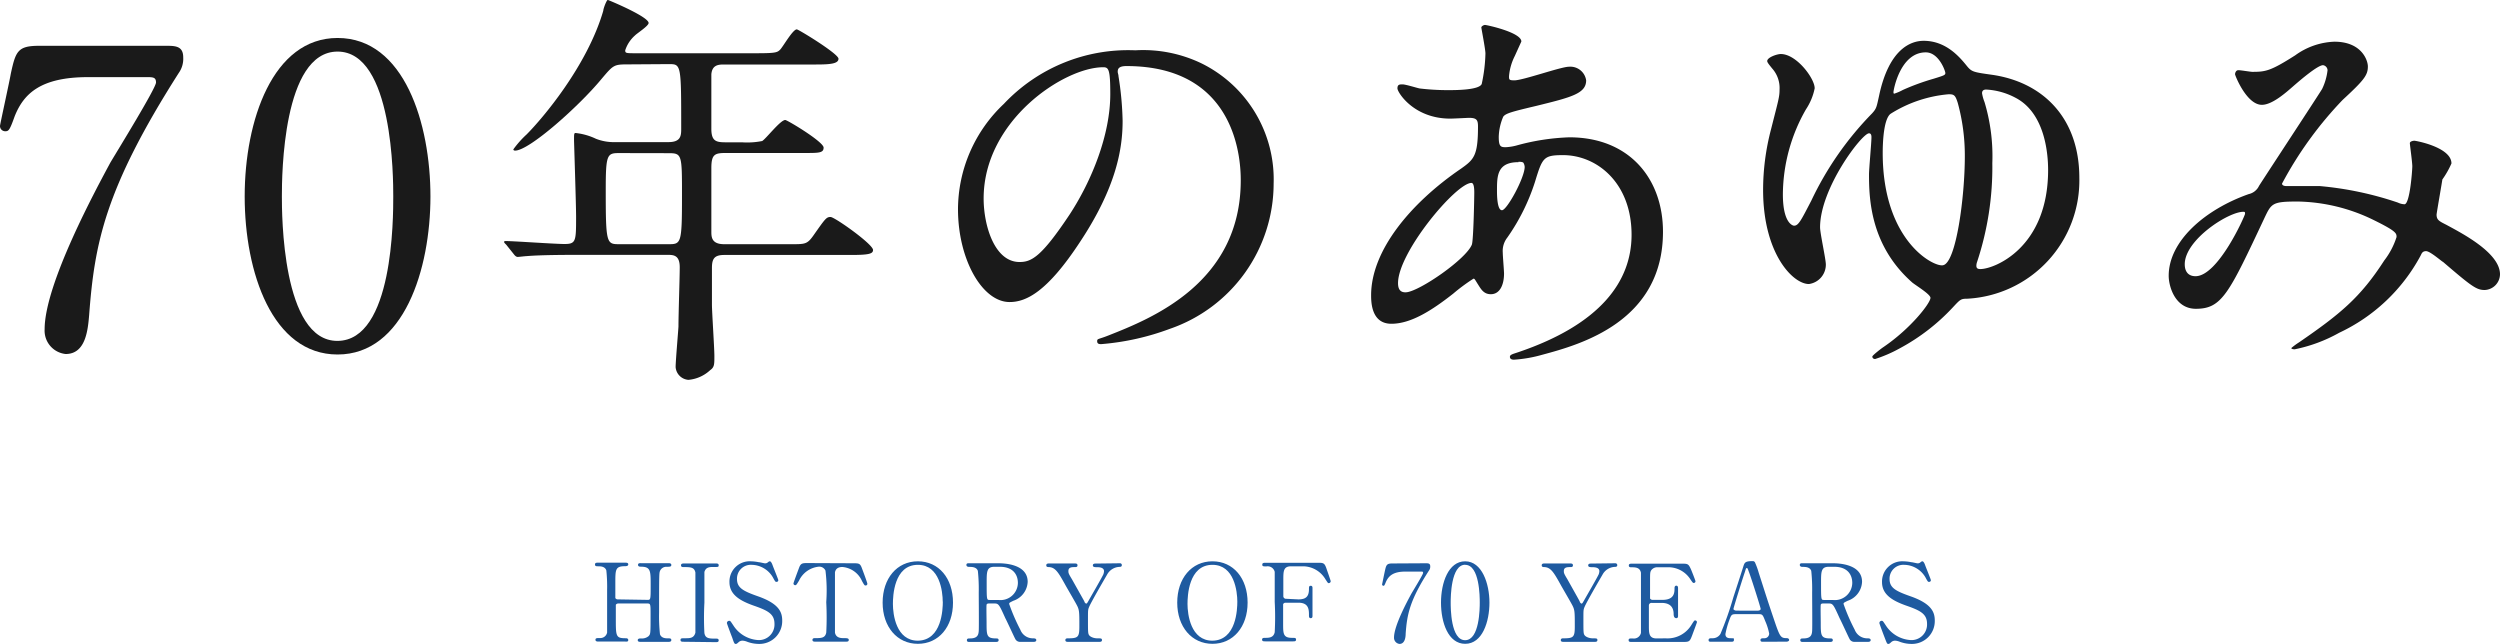
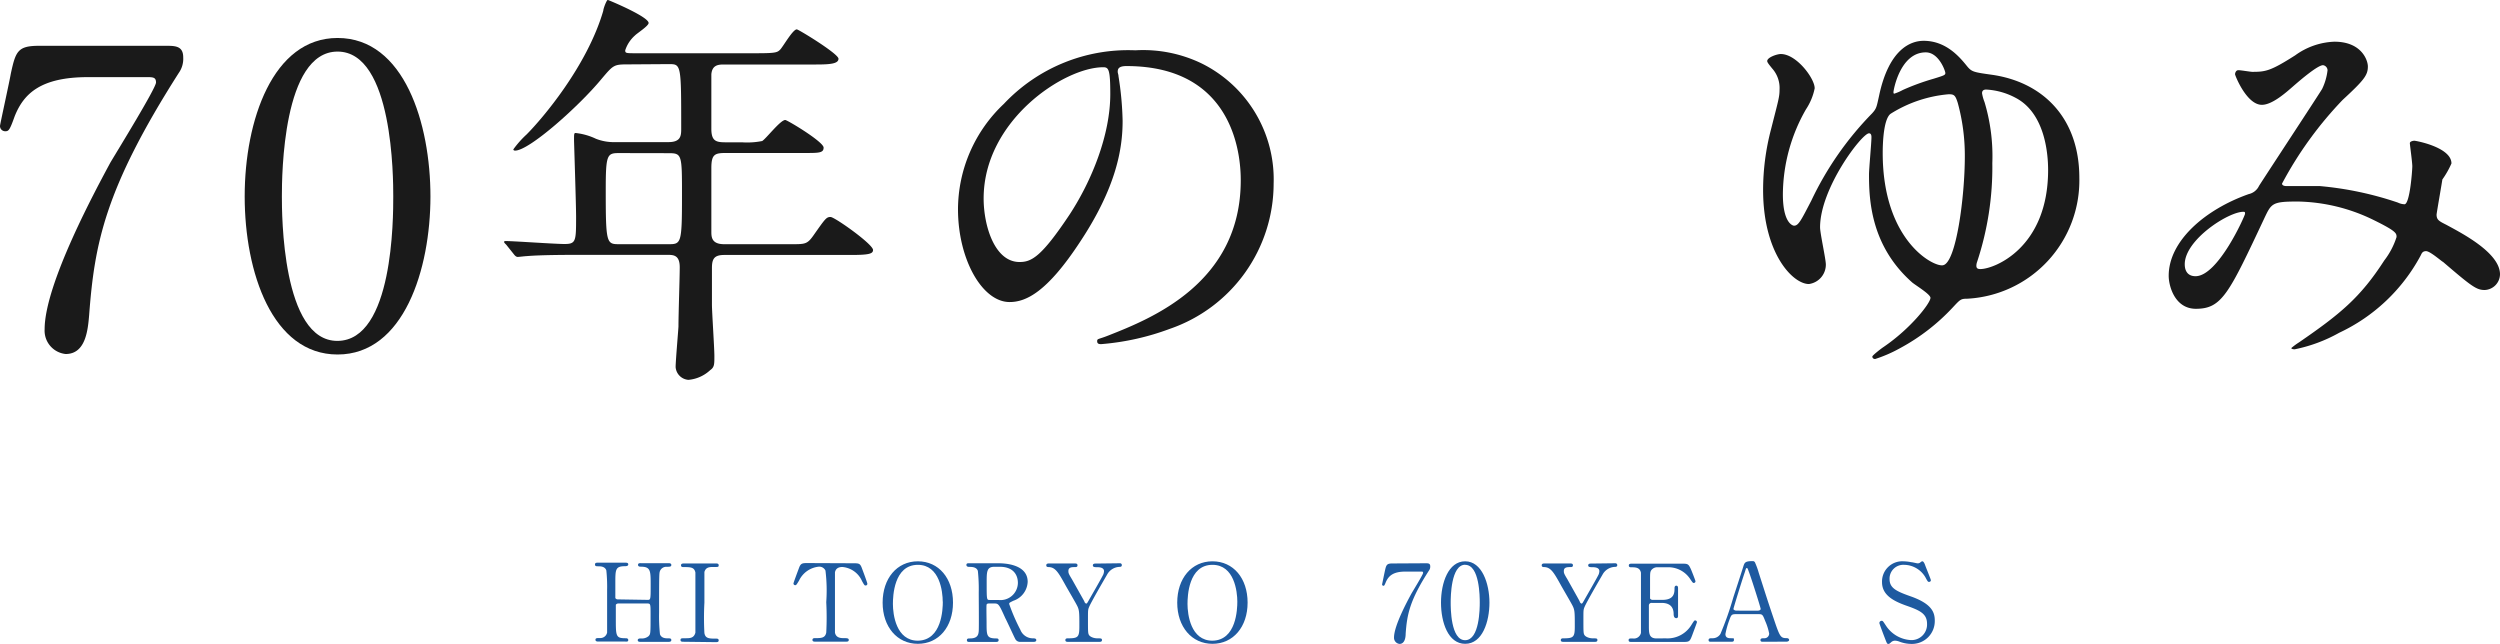
<svg xmlns="http://www.w3.org/2000/svg" viewBox="0 0 255.43 65.78" width="255.43" height="65.78">
  <defs>
    <style>.cls-1{fill:#1a1a1a;}.cls-2{fill:#1e5aa0;}</style>
  </defs>
  <title>subt_title01</title>
  <g id="レイヤー_2" data-name="レイヤー 2">
    <g id="レイヤー_1-2" data-name="レイヤー 1">
      <path class="cls-1" d="M16.95,4.68c.93,0,1.77,0,1.77,1.18a2.5,2.5,0,0,1-.46,1.6c-7.55,11.85-8.6,17.41-9.15,24.71-.13,1.52-.34,4-2.4,4a2.4,2.4,0,0,1-2.15-2.53c0-4.64,5.27-14.33,6.7-17C12,15.39,15.94,9,15.94,8.43s-.34-.55-1.1-.55H9c-4.85,0-6.58,1.69-7.5,4C1,13.28.89,13.41.55,13.41A.53.53,0,0,1,0,12.86c0-.13,1-4.68,1.1-5.31C1.6,5.23,1.81,4.68,4,4.68Z" />
      <path class="cls-1" d="M34.49,36.22c-6.66,0-9.49-8.39-9.49-16.15S27.87,3.88,34.49,3.88c6.83,0,9.49,8.77,9.49,16.19S41.27,36.22,34.49,36.22Zm0-30.95c-5.61,0-5.69,12.65-5.69,14.8,0,1.73,0,14.8,5.69,14.76s5.69-12.56,5.69-14.76C40.18,18.3,40.18,5.27,34.49,5.27Z" />
      <path class="cls-1" d="M64,6.58c-1.31,0-1.39.13-2.57,1.52-2.23,2.7-7.34,7.29-8.81,7.29,0,0-.17,0-.17-.13a10,10,0,0,1,1.35-1.52c1.6-1.6,6.2-7,7.84-12.65,0-.21.34-1.1.46-1.1.76.3,4.17,1.77,4.17,2.36,0,.3-1.18,1.05-1.39,1.27a3.44,3.44,0,0,0-1,1.52c0,.3.08.3,1.14.3H77.32c1.94,0,2.11-.08,2.4-.38S81,3,81.41,3c.17,0,4.26,2.49,4.26,3s-.84.59-2.28.59H73.94c-.59,0-1.18.08-1.26,1v5.56c0,1.31.51,1.39,1.52,1.39h1.6a7.88,7.88,0,0,0,2.07-.13c.38-.21,1.86-2.15,2.36-2.15.21,0,3.92,2.23,3.92,2.82s-.55.55-2.28.55H74.2c-1.18,0-1.52.13-1.52,1.56s0,4.85,0,6.45c0,.55,0,1.31,1.31,1.31H80.9c1.43,0,1.6,0,2.32-1.05,1.1-1.56,1.22-1.73,1.64-1.73s4.34,2.78,4.34,3.37c0,.38-.38.51-2.23.51H74c-1.05,0-1.26.42-1.26,1.35v3.71c0,.76.25,4.43.25,5.27s0,1.14-.42,1.43a3.74,3.74,0,0,1-2.23,1,1.41,1.41,0,0,1-1.31-1.31c0-.59.25-3.46.29-4.13,0-1.31.13-5,.13-6.07,0-1.26-.67-1.26-1.26-1.26H59.1c-1,0-3.84,0-5.31.13-.13,0-.76.08-.89.08s-.25-.08-.38-.25l-.8-1c-.21-.21-.21-.21-.21-.29s.08-.08.17-.08c.84,0,5,.3,6,.3,1.18,0,1.18-.3,1.18-2.82,0-1.22-.21-7.59-.21-7.76,0-.67,0-.76.17-.76a6.39,6.39,0,0,1,2.07.59,5,5,0,0,0,2,.34h5.4c1.22,0,1.31-.59,1.31-1.31,0-6.66,0-6.66-1.27-6.66Zm-.76,9.06c-1.22,0-1.35.17-1.35,3.79,0,5.52.08,5.52,1.43,5.52h4.93c1.35,0,1.43,0,1.43-5,0-4.17,0-4.3-1.39-4.3Z" />
      <path class="cls-1" d="M114.2,7.34c0,.13.08.29.08.46a32.35,32.35,0,0,1,.42,4.55c0,2.82-.63,6.75-4.34,12.35-3.37,5.14-5.52,6.16-7.21,6.16-2.78,0-5.27-4.34-5.27-9.49a14.85,14.85,0,0,1,4.68-10.75A17.44,17.44,0,0,1,116,5.14a13.73,13.73,0,0,1,6.79,1.35,13.21,13.21,0,0,1,7.34,12.27A15.72,15.72,0,0,1,119.52,33.6a25.9,25.9,0,0,1-7,1.56c-.17,0-.42,0-.42-.29s.08-.17,1.14-.59c4.38-1.73,13.53-5.35,13.53-15.85,0-1.64-.17-11.68-11.68-11.68C114.25,6.75,114.2,7.08,114.2,7.34ZM100.5,20.28c0,2.74,1.1,6.49,3.67,6.49,1.22,0,2.23-.51,5.14-4.89,2.23-3.42,4.13-8.09,4.13-12.27,0-2.53-.17-2.74-.72-2.74C108.72,6.87,100.5,12.31,100.5,20.28Z" />
-       <path class="cls-1" d="M148.48,30c-2.15,1.69-4.3,3.08-6.32,3.08s-2.07-2.15-2.07-2.91c0-4.55,4-9.4,9.19-12.94,1.31-.93,1.73-1.31,1.73-4.3,0-.67-.13-.89-.93-.89-.08,0-1.6.08-1.9.08-3.75,0-5.4-2.7-5.4-3.08s.17-.42.51-.42,1.52.38,1.77.42a24.6,24.6,0,0,0,2.87.17c.76,0,3.2,0,3.46-.63a16.3,16.3,0,0,0,.38-3.12c0-.42-.42-2.57-.42-2.66s.21-.25.38-.25,3.71.76,3.71,1.69c0,0-.63,1.39-.67,1.48a5.57,5.57,0,0,0-.59,2.07c0,.34,0,.42.55.42.88,0,4.76-1.39,5.56-1.39a1.63,1.63,0,0,1,1.77,1.39c0,1.35-1.52,1.73-5.1,2.61-2.49.59-3.12.76-3.37,1.1a5.54,5.54,0,0,0-.46,2.07c0,1,.21,1.05.72,1.05a5.27,5.27,0,0,0,1.22-.21,22.9,22.9,0,0,1,5.27-.8c6.16,0,9.57,4.26,9.57,9.65,0,9.15-8.39,11.51-12.31,12.56a13.74,13.74,0,0,1-2.91.51c-.25,0-.42-.08-.42-.3s.34-.29.84-.46c8.47-2.87,11.59-7.29,11.59-12,0-5.31-3.54-8.14-7-8.14-2,0-2.11.25-2.87,2.74A21,21,0,0,1,154,24.28a2.21,2.21,0,0,0-.46,1.52c0,.34.13,1.85.13,2.15,0,1.14-.42,2.11-1.35,2.11-.72,0-1-.51-1.31-1s-.34-.59-.46-.59A18.7,18.7,0,0,0,148.48,30Zm1.9-5c.17-.42.25-4.85.25-5.31,0-.25,0-1-.29-1-1.56,0-7.5,7.08-7.5,10.24,0,.59.21,1,.89.93C145.15,29.68,149.78,26.48,150.38,25Zm4.76-8.43c-2.19,0-2.19,1.43-2.19,2.91,0,.38,0,2,.51,2s2.32-3.33,2.32-4.43a.93.93,0,0,0-.13-.42C155.56,16.53,155.27,16.53,155.14,16.53Z" />
      <path class="cls-1" d="M201,6.79c.46.55.67.59,2.45.84,5.23.72,9,4.38,9,10.54A12.1,12.1,0,0,1,201,30.52c-.67,0-.72.08-1.48.89a20.87,20.87,0,0,1-5.4,4.17,14,14,0,0,1-2.53,1.1c-.21,0-.29-.13-.29-.25s.93-.84,1.18-1c2.78-1.9,4.76-4.47,4.76-5,0-.38-1.64-1.35-1.9-1.6-4.22-3.75-4.38-8.47-4.38-11,0-.59.25-3.25.25-3.79,0-.13,0-.42-.25-.42-.72,0-5,5.61-5,9.61,0,.59.59,3.25.59,3.79a2,2,0,0,1-1.73,2c-1.64,0-4.68-3.12-4.68-9.61a24.46,24.46,0,0,1,.8-6.16c.76-3,.88-3.33.88-4.09A3,3,0,0,0,181.07,7c-.34-.42-.51-.63-.51-.76,0-.38,1-.72,1.39-.72,1.6,0,3.46,2.49,3.46,3.5a6,6,0,0,1-.89,2.15,17.65,17.65,0,0,0-2.36,8.69c0,3,1.05,3.2,1.14,3.2.46,0,.72-.55,1.77-2.57a32.68,32.68,0,0,1,6.2-8.9c.46-.51.46-.63.72-1.81C193,5,195.23,4.17,196.54,4.17,198.86,4.17,200.25,5.86,201,6.79ZM200.75,16a20.29,20.29,0,0,0-.72-5.48c-.25-.8-.38-.89-.93-.89a13.23,13.23,0,0,0-5.94,2c-.72.55-.8,3-.8,4,0,9,5.23,11.68,6.16,11.47C199.87,26.86,200.75,20.07,200.75,16ZM193.46,9.4c0,.08,0,.17.08.17a5.05,5.05,0,0,0,.88-.38,23.52,23.52,0,0,1,3.12-1.14c1.1-.34,1.22-.38,1.22-.59s-.67-2.11-2-2.11C194.13,5.35,193.46,9.23,193.46,9.4Zm8.47,17.75c0,.29.17.34.42.34,1.39,0,6.91-2.15,6.91-10.12,0-1.48-.25-5.78-3.33-7.38a7.17,7.17,0,0,0-3-.84c-.29,0-.42.13-.42.38a4.19,4.19,0,0,0,.25.89,19.16,19.16,0,0,1,.8,6.24A30.76,30.76,0,0,1,202,26.77,1.17,1.17,0,0,0,201.93,27.15Z" />
      <path class="cls-1" d="M237.35,6.66c-.55,0-2.32,1.52-3,2.11s-2.15,1.94-3.25,1.94c-1.56,0-2.74-3-2.74-3.12s.08-.42.34-.42,1.22.17,1.43.17c1.35,0,1.85-.08,4.38-1.69a7.25,7.25,0,0,1,4-1.39c2.78,0,3.42,1.9,3.42,2.53,0,.89-.38,1.39-2.57,3.41a38.31,38.31,0,0,0-6.2,8.56c0,.21.29.25.42.25.55,0,2.91,0,3.42,0a34.12,34.12,0,0,1,8,1.69,1.68,1.68,0,0,0,.67.17c.55,0,.8-3.46.8-3.88s-.25-2.19-.25-2.36.29-.25.46-.25,3.79.67,3.79,2.32a9.12,9.12,0,0,1-.93,1.64c0,.08-.59,3.46-.59,3.58,0,.55.25.67,1,1.05,1.64.89,5.48,2.87,5.48,5.06a1.63,1.63,0,0,1-1.56,1.6c-.84,0-1.31-.34-4.26-2.87-.08,0-1.31-1.1-1.73-1.1s-.46.29-.59.51A18.19,18.19,0,0,1,239,34a15.54,15.54,0,0,1-4.55,1.69s-.34,0-.34-.13a6.66,6.66,0,0,1,.8-.59c4.17-2.87,6.24-4.55,8.69-8.35a7.78,7.78,0,0,0,1.26-2.4c0-.38,0-.59-2.32-1.73a18.26,18.26,0,0,0-7.76-1.9c-2.61,0-2.7.17-3.42,1.69-3.63,7.72-4.34,9.27-7,9.27-2.15,0-2.78-2.32-2.78-3.37,0-3.58,3.75-6.79,8.18-8.35a1.52,1.52,0,0,0,1.05-.84c1-1.56,6.24-9.53,6.45-9.91a5.94,5.94,0,0,0,.55-1.9A.54.54,0,0,0,237.35,6.66ZM223.22,27c0,.72.34,1.22,1.1,1.22,2.32,0,5.06-6.2,5.06-6.37s0-.21-.17-.21C227.69,21.63,223.22,24.5,223.22,27Z" />
      <path class="cls-2" d="M66.18,61.29c.3,0,.3-.07.3-1.52s0-1.87-1-1.87c-.09,0-.29,0-.29-.19s.2-.17.3-.17h2.81c.08,0,.29,0,.29.18s-.14.19-.48.19a.7.7,0,0,0-.67.41c-.09.23-.1.26-.1,4.25a17.53,17.53,0,0,0,.09,2.23c.15.42.6.42.81.42s.35,0,.35.18-.21.18-.29.18H65.46c-.11,0-.3,0-.3-.17s.2-.18.32-.18a1.07,1.07,0,0,0,.77-.22c.22-.22.22-.23.22-2.24,0-1,0-1.11-.3-1.11h-3a.29.29,0,0,0-.25.13c0,.12,0,1.21,0,1.42,0,1.8,0,2,1,2,.08,0,.27,0,.27.19s-.2.15-.3.15H61.13c-.07,0-.29,0-.29-.18s.14-.18.48-.18a.7.7,0,0,0,.71-.56c0-.26,0-2.94,0-4.35a15.83,15.83,0,0,0-.08-2c-.14-.42-.61-.42-.81-.42s-.35,0-.35-.19.21-.18.29-.18h2.81c.11,0,.3,0,.3.17s-.19.19-.32.19c-1,0-1,.33-1,1.74,0,.2,0,1.41,0,1.51a.27.27,0,0,0,.25.14Z" />
      <path class="cls-2" d="M69.84,65.57c-.14,0-.31,0-.31-.18s.09-.18.52-.18.85,0,1-.57c0-.19,0-2.72,0-3s0-2.94,0-3.14c-.11-.56-.51-.56-1.23-.56-.07,0-.24,0-.24-.18s.17-.19.32-.19h3.23c.13,0,.3,0,.3.19s-.1.17-.51.17-.8,0-.95.51c0,.15,0,2.63,0,3.14a28.85,28.85,0,0,0,0,3.1c.1.57.49.57,1.23.57.06,0,.23,0,.23.18s-.17.18-.3.18Z" />
-       <path class="cls-2" d="M74.82,65.17c-.08-.2-.55-1.44-.55-1.51a.23.23,0,0,1,.24-.23c.12,0,.14.06.41.46A3.25,3.25,0,0,0,77.5,65.4a1.59,1.59,0,0,0,1.63-1.66c0-1-.66-1.35-2.06-1.84s-2.54-1.11-2.54-2.42a2.07,2.07,0,0,1,2.2-2.13,4.33,4.33,0,0,1,.78.09c.12,0,.58.12.66.12a.42.42,0,0,0,.24-.07c.15-.12.18-.14.25-.14s.17.1.27.38.59,1.47.59,1.54a.17.17,0,0,1-.19.18c-.09,0-.11,0-.29-.32a2.55,2.55,0,0,0-2.24-1.42,1.41,1.41,0,0,0-1.5,1.45c0,.91.66,1.24,2.1,1.75,2.22.77,2.52,1.65,2.52,2.5a2.33,2.33,0,0,1-2.39,2.38,3.53,3.53,0,0,1-1.19-.22,1.45,1.45,0,0,0-.44-.11.57.57,0,0,0-.42.14c-.19.17-.21.19-.32.19S75,65.72,74.82,65.17Z" />
      <path class="cls-2" d="M87.15,57.55c.59,0,.73,0,.91.5.09.24.56,1.48.56,1.6a.17.17,0,0,1-.18.17c-.09,0-.12,0-.37-.46a2.41,2.41,0,0,0-2-1.43c-.43,0-.69.18-.76.55,0,.2,0,2.68,0,3.15,0,.31,0,2.85,0,3,.1.56.62.57.91.57s.5,0,.5.18-.15.18-.33.18H83.33c-.15,0-.32,0-.32-.18s.18-.18.24-.18c.65,0,1.06,0,1.17-.57a29.46,29.46,0,0,0,0-3.11,16.74,16.74,0,0,0-.08-3.22.69.69,0,0,0-.7-.4,2.51,2.51,0,0,0-2,1.42c-.26.43-.29.47-.39.47a.18.18,0,0,1-.18-.17c0-.09.5-1.41.58-1.63.18-.46.35-.46.9-.46Z" />
      <path class="cls-2" d="M93.78,65.78c-2.12,0-3.6-1.74-3.6-4.21s1.46-4.22,3.6-4.22,3.59,1.74,3.59,4.22S95.91,65.78,93.78,65.78Zm2.54-4.31c0-1-.29-3.76-2.54-3.76-2.46,0-2.55,3.23-2.55,4,0,1.06.32,3.75,2.55,3.75C96.24,65.42,96.33,62.22,96.33,61.47Z" />
      <path class="cls-2" d="M102,57.55c.53,0,3,.05,3,1.9a2.14,2.14,0,0,1-1.46,1.93c-.39.19-.43.21-.43.33a19.49,19.49,0,0,0,1.14,2.63,1.37,1.37,0,0,0,1.3.88c.11,0,.33,0,.33.18s-.22.18-.27.18h-1.37a.54.54,0,0,1-.52-.32c-.07-.11-.85-1.82-1-2.09-.6-1.33-.68-1.51-1.07-1.51h-.6c-.08,0-.22,0-.25.13s0,1.56,0,1.82c0,1.33,0,1.62,1,1.62.08,0,.23,0,.23.18s-.2.18-.32.18H99.06c-.11,0-.27,0-.27-.18s.15-.18.31-.18c.76,0,.87-.35.9-.76s0-3.4,0-3.92a17.7,17.7,0,0,0-.09-2.22c-.14-.41-.62-.41-.87-.41-.07,0-.3,0-.3-.2s.2-.17.33-.17Zm-.4.36c-.79,0-.79.5-.79,1.63,0,1.73,0,1.76.3,1.76H102a1.78,1.78,0,0,0,2-1.74c0-.77-.42-1.65-1.85-1.65Z" />
      <path class="cls-2" d="M114.43,57.55a.18.18,0,0,1,.19.19c0,.18-.17.18-.26.18a1.5,1.5,0,0,0-1.24.78c-.5.86-1.67,2.88-1.85,3.33-.11.26-.11.35-.11,1.21,0,1.33,0,1.49.12,1.66s.47.32.84.32.47,0,.47.18-.17.18-.3.18h-3.14c-.13,0-.3,0-.3-.18s.18-.18.23-.18c1.07,0,1.2-.11,1.2-1.21,0-1.54,0-1.71-.29-2.24-.15-.29-1-1.74-1.14-2-.69-1.24-1-1.79-1.66-1.83-.13,0-.29,0-.29-.18s.17-.19.29-.19h2.6c.13,0,.3,0,.3.19s-.18.18-.23.18c-.34,0-.7,0-.7.4,0,.19,0,.25.36.84l1.27,2.26c0,.09.12.23.2.23s.15-.17.2-.24c.24-.43,1.46-2.53,1.55-2.77a1.1,1.1,0,0,0,.06-.3c0-.41-.54-.41-.73-.41s-.41,0-.41-.18.17-.19.29-.19Z" />
      <path class="cls-2" d="M123.88,65.78c-2.12,0-3.6-1.74-3.6-4.21s1.46-4.22,3.6-4.22,3.59,1.74,3.59,4.22S126,65.78,123.88,65.78Zm2.54-4.31c0-1-.29-3.76-2.54-3.76-2.46,0-2.55,3.23-2.55,4,0,1.06.32,3.75,2.55,3.75C126.33,65.42,126.42,62.22,126.42,61.47Z" />
-       <path class="cls-2" d="M132.66,61.24c.76,0,1.08-.28,1.08-1.06,0-.19,0-.33.18-.33s.18.17.18.21v2.86c0,.08,0,.24-.18.24s-.18-.17-.18-.28c0-.57,0-1.3-1.08-1.3h-1.31a.27.27,0,0,0-.25.15c0,.09,0,1.79,0,2,0,1,0,1.44.9,1.44.31,0,.42,0,.42.18s-.15.18-.3.18h-2.83c-.18,0-.34,0-.34-.18s.18-.18.29-.18c.4,0,.87,0,1-.57a29,29,0,0,0,0-3.11c0-.52,0-2.86,0-3.06a.74.74,0,0,0-.85-.56c-.31,0-.42,0-.42-.18s.15-.19.34-.19h5.29c.62,0,.73,0,.94.63.05.15.42,1.19.42,1.25a.2.2,0,0,1-.2.2c-.08,0-.08,0-.34-.4a2.68,2.68,0,0,0-2.28-1.32h-1.22c-.8,0-.8.5-.8,1.41,0,.14,0,1.57,0,1.67a.27.27,0,0,0,.29.24Z" />
      <path class="cls-2" d="M145.67,57.55c.24,0,.46,0,.46.31a.66.66,0,0,1-.12.42c-2,3.09-2.25,4.54-2.39,6.45,0,.4-.09,1.06-.63,1.06a.63.63,0,0,1-.56-.66c0-1.21,1.38-3.74,1.75-4.43.19-.34,1.22-2,1.22-2.16s-.09-.14-.29-.14H143.6c-1.26,0-1.72.44-2,1.06-.14.35-.17.39-.25.39a.14.14,0,0,1-.14-.14s.25-1.22.29-1.39c.13-.6.19-.75.76-.75Z" />
      <path class="cls-2" d="M149.7,65.78c-1.74,0-2.47-2.19-2.47-4.21s.75-4.22,2.47-4.22,2.48,2.29,2.48,4.22S151.47,65.78,149.7,65.78Zm0-8.08c-1.46,0-1.48,3.3-1.48,3.86s0,3.86,1.48,3.85,1.49-3.28,1.49-3.85S151.18,57.71,149.7,57.71Z" />
      <path class="cls-2" d="M165.05,57.55a.19.19,0,0,1,.19.19c0,.18-.17.18-.26.18a1.5,1.5,0,0,0-1.24.78c-.5.86-1.67,2.88-1.85,3.33-.11.26-.11.35-.11,1.21,0,1.33,0,1.49.12,1.66s.47.32.84.32.47,0,.47.18-.17.18-.3.18h-3.14c-.13,0-.3,0-.3-.18s.18-.18.23-.18c1.07,0,1.2-.11,1.2-1.21,0-1.54,0-1.71-.29-2.24-.15-.29-1-1.74-1.14-2-.69-1.24-1-1.79-1.66-1.83-.13,0-.29,0-.29-.18s.17-.19.29-.19h2.6c.13,0,.3,0,.3.19s-.18.18-.23.18c-.34,0-.7,0-.7.4,0,.19,0,.25.36.84.2.36,1.09,1.94,1.26,2.26,0,.09.12.23.2.23s.15-.17.2-.24c.24-.43,1.46-2.53,1.55-2.77a1.08,1.08,0,0,0,.06-.3c0-.41-.54-.41-.73-.41s-.41,0-.41-.18.17-.19.29-.19Z" />
      <path class="cls-2" d="M170.18,65.22a2.86,2.86,0,0,0,2.63-1.36c.27-.43.3-.47.38-.47a.18.18,0,0,1,.19.18c0,.05-.4,1.1-.46,1.27-.27.71-.29.75-1,.75h-5.18c-.19,0-.34,0-.34-.18s.11-.18.42-.18a.73.73,0,0,0,.84-.57c0-.19,0-2.72,0-3s0-2.94,0-3.14c-.11-.56-.58-.56-1-.56-.08,0-.24,0-.24-.18s.15-.19.34-.19h5c.68,0,.74,0,1,.56.07.15.47,1.17.47,1.24a.17.17,0,0,1-.18.17c-.07,0-.09,0-.34-.37a2.67,2.67,0,0,0-2.11-1.23h-1.22a.76.76,0,0,0-.66.29c-.13.2-.13.3-.13,1.17,0,.14,0,1.64,0,1.73a.3.3,0,0,0,.26.14h1c1.24,0,1.24-.75,1.24-1.23,0,0,0-.22.18-.22s.18.19.18.27c0,.41,0,2.38,0,2.82,0,.05,0,.23-.18.23S171,63,171,62.75c0-.94-.63-1.15-1.24-1.15h-1a.26.26,0,0,0-.29.25c0,.09,0,1.9,0,2.07,0,.77,0,1.31.79,1.31Z" />
      <path class="cls-2" d="M180.13,65.57c-.12,0-.26,0-.26-.18s.18-.18.44-.18a.48.48,0,0,0,.45-.48,6,6,0,0,0-.41-1.29c-.24-.62-.28-.69-.64-.69h-2.39c-.41,0-.45.11-.63.6a8.73,8.73,0,0,0-.4,1.43c0,.43.35.43.62.43s.25,0,.25.18-.17.18-.25.18h-2.11c-.09,0-.23,0-.23-.17s.12-.19.37-.19a.93.93,0,0,0,.84-.44,32.77,32.77,0,0,0,1.31-3.71c.14-.44.85-2.6,1-3.09s.18-.64,1-.64a.25.25,0,0,1,.24.18,7.34,7.34,0,0,1,.36,1c.77,2.39.84,2.65,1.53,4.69.63,1.87.7,2,1.33,2,.14,0,.25.07.25.19s-.18.17-.25.17Zm-.52-3.18c.12,0,.28-.05.28-.18s-1-3.29-1.24-3.88c-.07-.19-.09-.29-.17-.29s-.08,0-.2.4c-.31.89-1.17,3.69-1.17,3.78s.17.17.31.17Z" />
-       <path class="cls-2" d="M187.25,57.55c.53,0,3,.05,3,1.9a2.14,2.14,0,0,1-1.46,1.93c-.39.19-.43.21-.43.33a19.42,19.42,0,0,0,1.14,2.63,1.37,1.37,0,0,0,1.3.88c.11,0,.33,0,.33.18s-.22.18-.28.18h-1.37a.54.54,0,0,1-.52-.32c-.07-.11-.85-1.82-1-2.09-.6-1.33-.68-1.51-1.07-1.51h-.61c-.08,0-.22,0-.25.13s0,1.56,0,1.82c0,1.33,0,1.62,1,1.62.08,0,.23,0,.23.18s-.2.18-.32.18h-2.72c-.11,0-.28,0-.28-.18s.15-.18.31-.18c.76,0,.87-.35.9-.76s0-3.4,0-3.92a17.7,17.7,0,0,0-.09-2.22c-.14-.41-.62-.41-.87-.41-.07,0-.3,0-.3-.2s.2-.17.33-.17Zm-.4.36c-.79,0-.79.5-.79,1.63,0,1.73,0,1.76.3,1.76h.89a1.78,1.78,0,0,0,2-1.74c0-.77-.42-1.65-1.85-1.65Z" />
      <path class="cls-2" d="M192.57,65.17c-.08-.2-.55-1.44-.55-1.51a.23.23,0,0,1,.24-.23c.12,0,.14.06.41.46a3.25,3.25,0,0,0,2.59,1.51,1.59,1.59,0,0,0,1.63-1.66c0-1-.66-1.35-2.06-1.84s-2.54-1.11-2.54-2.42a2.07,2.07,0,0,1,2.2-2.13,4.33,4.33,0,0,1,.78.09c.12,0,.58.12.66.12a.42.42,0,0,0,.24-.07c.15-.12.18-.14.25-.14s.17.1.27.38.59,1.47.59,1.54a.17.17,0,0,1-.19.18c-.09,0-.11,0-.29-.32a2.55,2.55,0,0,0-2.24-1.42,1.41,1.41,0,0,0-1.5,1.45c0,.91.66,1.24,2.1,1.75,2.22.77,2.52,1.65,2.52,2.5a2.33,2.33,0,0,1-2.39,2.38,3.53,3.53,0,0,1-1.19-.22,1.45,1.45,0,0,0-.44-.11.57.57,0,0,0-.42.14c-.19.17-.21.19-.32.19S192.78,65.72,192.57,65.17Z" />
    </g>
  </g>
</svg>